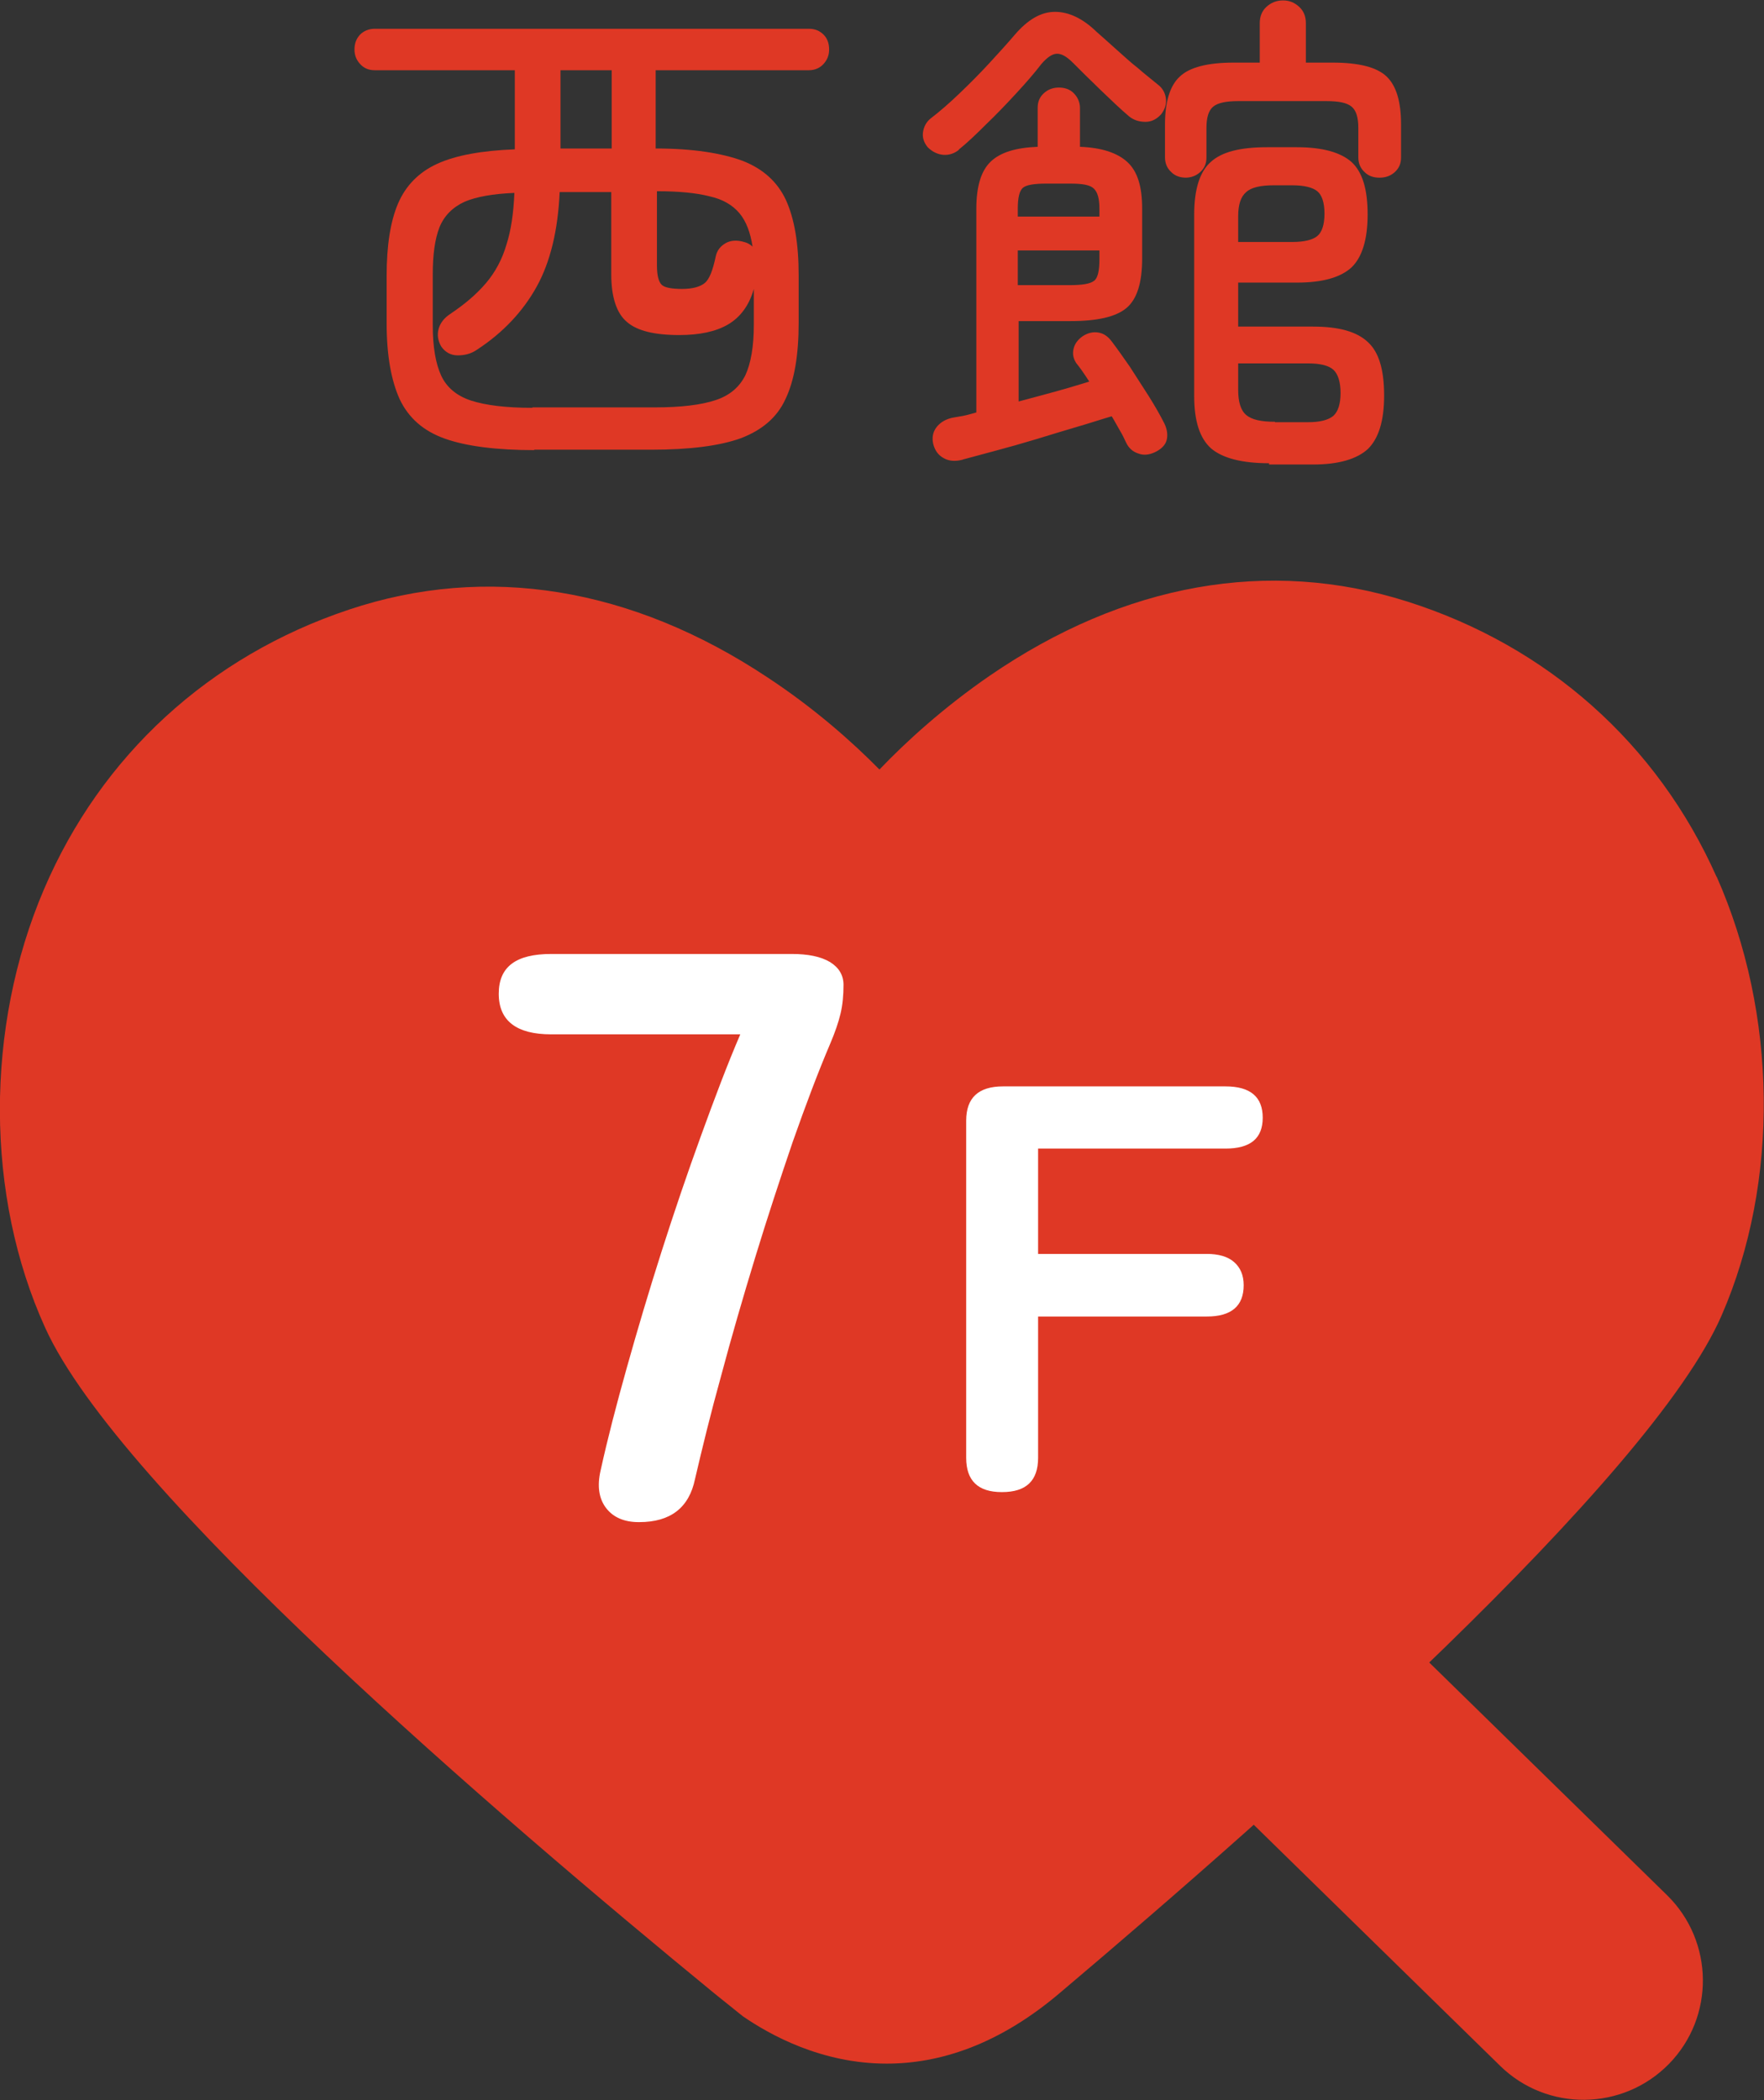
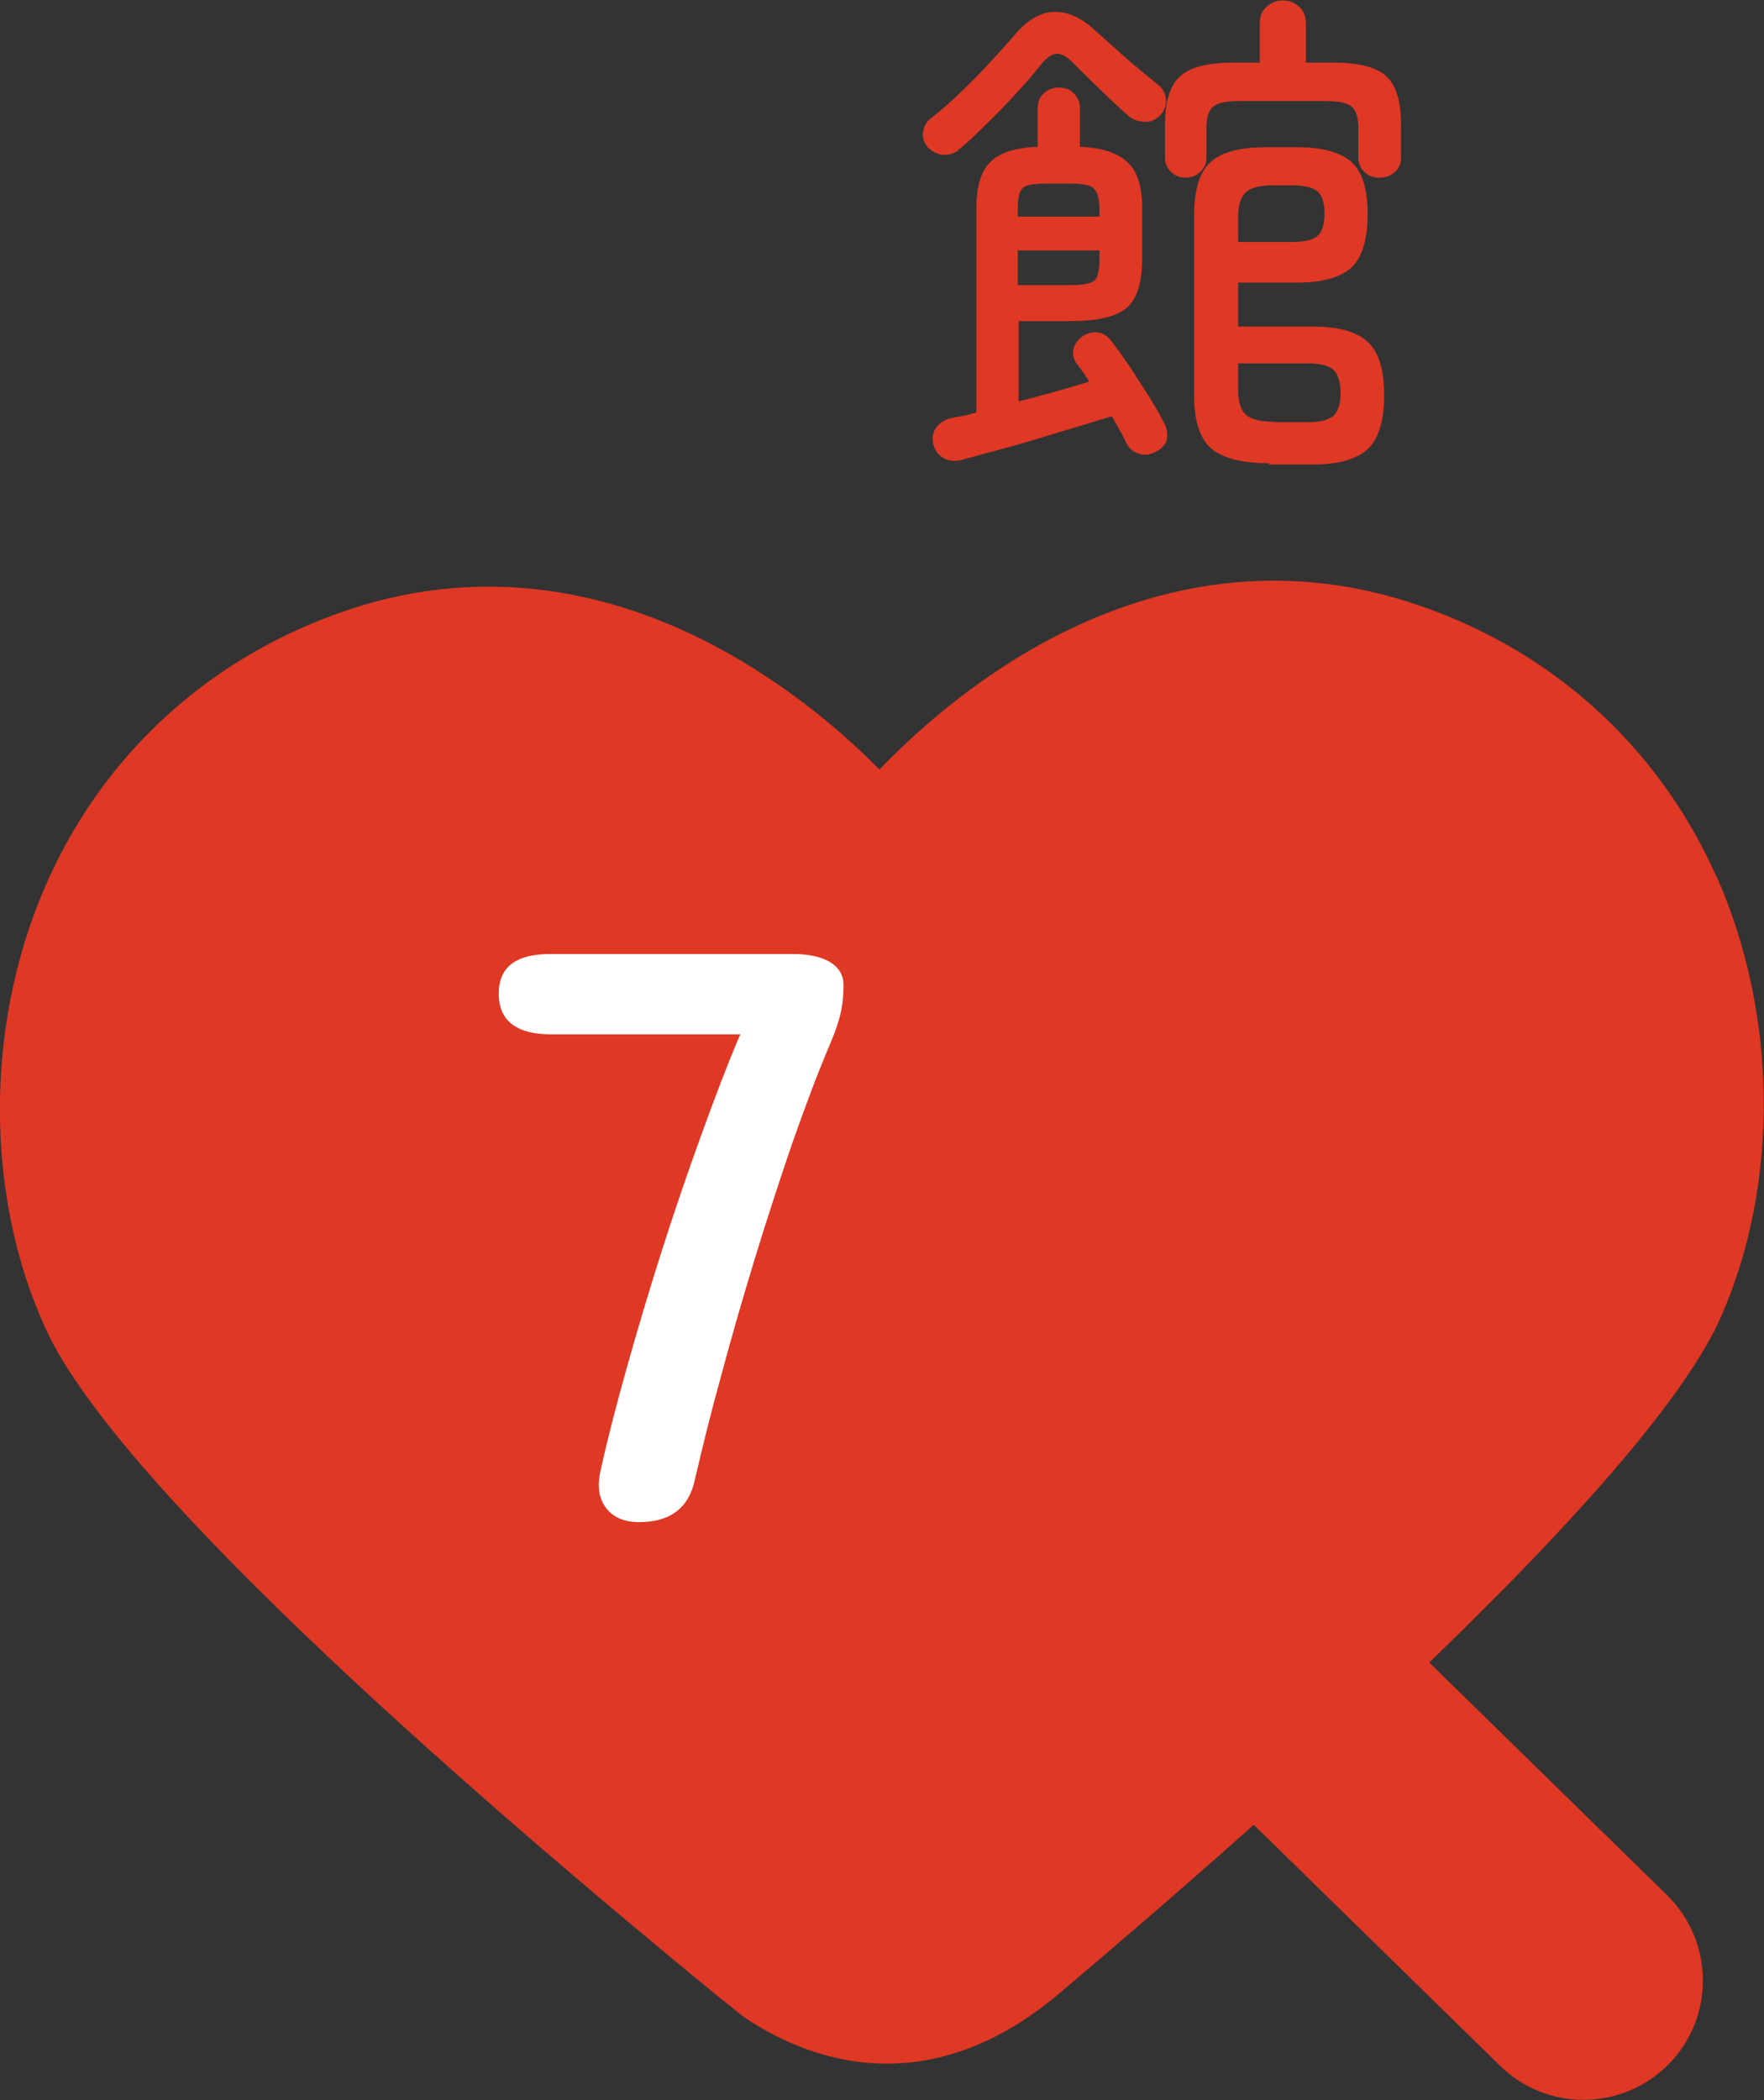
<svg xmlns="http://www.w3.org/2000/svg" id="_レイヤー_2" data-name="レイヤー 2" viewBox="0 0 41.7 49.64">
  <rect x="0" y="0" width="41.7" height="49.64" fill="#333333" stroke="none" />
  <defs>
    <style>
      .cls-1 {
        fill: #df3825;
      }

      .cls-2 {
        fill: #fff;
      }
    </style>
  </defs>
  <g id="_デザイン" data-name="デザイン">
    <g>
      <g>
        <path class="cls-1" d="M24.37,37.98l11.09,10.85c1.11,1.09,2.9,1.07,3.99-.04,1.09-1.11,1.07-2.9-.04-3.99l-11.09-10.85-3.95,4.03Z" />
        <g>
          <path class="cls-1" d="M40.58,20.73c-1.4-3.15-4-5.46-7.31-6.51-3.28-1.04-6.69-.43-9.87,1.75-1.09.75-1.98,1.56-2.61,2.22-.64-.65-1.54-1.45-2.65-2.18-3.21-2.13-6.63-2.69-9.89-1.6-3.3,1.1-5.86,3.45-7.21,6.61-1.4,3.27-1.39,7.25.03,10.37,1.74,3.84,10.67,11.51,15.83,15.74l.66.53c.64.44,1.86,1.12,3.4,1.12,1.22,0,2.64-.42,4.14-1.71,5.1-4.31,13.92-12.11,15.6-15.98,1.37-3.15,1.32-7.12-.12-10.37Z" />
          <g>
            <path class="cls-2" d="M15.1,35.98c-.34,0-.6-.11-.77-.33-.17-.22-.22-.52-.13-.9.16-.73.37-1.54.62-2.43.25-.89.52-1.8.82-2.74.3-.94.61-1.85.93-2.73.32-.88.62-1.68.93-2.4h-4.47c-.82,0-1.24-.32-1.24-.96s.41-.94,1.24-.94h5.69c.38,0,.68.06.9.19.21.13.32.31.32.54,0,.24-.02.47-.07.68-.05.21-.13.44-.24.7-.29.68-.58,1.45-.89,2.33-.3.88-.6,1.79-.89,2.74-.29.95-.56,1.88-.8,2.78-.25.9-.45,1.72-.62,2.45-.14.68-.58,1.02-1.32,1.02Z" />
-             <path class="cls-2" d="M23.68,35.27c-.56,0-.84-.27-.84-.81v-7.97c0-.54.29-.81.87-.81h5.26c.59,0,.88.25.88.74s-.29.73-.88.73h-4.43v2.49h3.99c.27,0,.49.06.64.19.15.13.23.31.23.55,0,.49-.29.74-.87.74h-3.99v3.34c0,.54-.28.81-.85.81Z" />
          </g>
        </g>
      </g>
      <g>
-         <path class="cls-1" d="M12.64,10.64c-.9,0-1.61-.09-2.12-.27-.51-.18-.86-.49-1.07-.93-.2-.44-.31-1.03-.31-1.8v-1.12c0-.72.09-1.29.27-1.71s.49-.74.93-.94c.44-.2,1.05-.31,1.83-.34v-1.87h-3.31c-.15,0-.26-.05-.35-.15-.09-.1-.13-.21-.13-.34,0-.14.04-.25.13-.35.09-.09.21-.14.35-.14h10.26c.15,0,.26.05.35.14s.13.21.13.35c0,.13-.04.24-.13.34s-.21.15-.35.15h-3.62v1.85c.88,0,1.56.11,2.05.29.49.19.83.5,1.03.93.2.44.3,1.03.3,1.78v1.12c0,.76-.1,1.36-.31,1.8-.2.44-.56.74-1.06.93-.5.18-1.21.27-2.11.27h-2.78ZM12.59,9.63h2.89c.62,0,1.1-.06,1.43-.17.34-.11.57-.31.71-.59.13-.28.2-.68.2-1.19v-.85c-.11.39-.32.67-.61.84-.29.17-.68.25-1.15.25-.59,0-1-.1-1.24-.31-.24-.2-.37-.58-.37-1.12v-1.95h-1.22c-.04.9-.22,1.65-.54,2.23s-.79,1.09-1.42,1.5c-.13.09-.28.13-.45.13-.17,0-.3-.08-.39-.21-.08-.14-.1-.28-.06-.42.04-.14.13-.25.26-.34.36-.24.64-.48.86-.74.22-.26.38-.56.48-.9.11-.34.17-.75.19-1.23-.5.02-.9.09-1.18.21-.28.13-.48.33-.59.6-.11.28-.16.65-.16,1.12v1.2c0,.51.07.91.2,1.19.13.28.37.48.71.59.34.11.82.17,1.44.17ZM13.25,3.51h1.21v-1.85h-1.21v1.85ZM16.12,6.83c.25,0,.43-.05.54-.14.11-.09.19-.3.26-.63.03-.14.11-.24.23-.31s.27-.08.44-.03c.08.02.15.06.2.11-.05-.33-.15-.6-.31-.79s-.39-.33-.71-.4c-.31-.08-.73-.12-1.24-.12v1.76c0,.23.04.38.11.45s.24.1.49.1Z" />
        <path class="cls-1" d="M22.67,3.54c-.11.09-.24.13-.37.12s-.26-.07-.37-.18c-.09-.11-.13-.23-.11-.36.02-.13.08-.24.18-.32.21-.16.44-.36.68-.59.24-.23.48-.47.71-.72.23-.25.43-.47.6-.67.31-.36.62-.54.95-.54.32,0,.65.15.98.47.14.12.29.26.46.41.17.15.34.31.52.45.17.15.33.27.46.38.11.08.18.19.2.33.02.14-.02.26-.11.38-.1.11-.22.18-.37.18s-.28-.04-.39-.13c-.19-.16-.41-.37-.67-.62-.26-.25-.47-.46-.65-.64-.15-.15-.27-.22-.38-.22s-.23.08-.37.24c-.16.21-.36.44-.6.7s-.47.5-.71.73c-.24.24-.45.44-.65.6ZM22.74,10.87c-.16.04-.31.03-.43-.04-.13-.07-.21-.18-.25-.34-.03-.14-.01-.27.07-.38s.2-.19.36-.23c.09-.02.18-.03.28-.05s.2-.05.31-.08v-4.81c0-.53.11-.9.34-1.12.23-.22.6-.33,1.11-.35v-.92c0-.15.05-.26.15-.35.1-.09.22-.13.35-.13.14,0,.26.04.35.13s.15.21.15.35v.92c.51.02.88.14,1.12.36s.35.58.35,1.1v1.18c0,.57-.12.96-.37,1.17s-.69.31-1.32.31h-1.23v1.9c.3-.08.6-.16.89-.24s.55-.16.78-.23c-.06-.09-.11-.17-.16-.24s-.1-.14-.15-.2c-.07-.11-.09-.22-.06-.34.03-.12.1-.21.21-.29.12-.08.25-.11.37-.09.13.02.23.09.32.21.13.17.27.37.43.6.15.23.3.47.45.7.15.24.27.45.37.65.06.13.08.26.05.38-.03.12-.13.22-.28.29-.13.06-.26.08-.39.03-.13-.04-.23-.13-.29-.26-.04-.09-.09-.19-.15-.29s-.12-.22-.19-.33c-.24.07-.51.16-.82.25-.31.09-.63.19-.96.29-.33.1-.65.19-.95.27s-.56.15-.78.21ZM24.06,5.12h1.93v-.18c0-.24-.04-.39-.13-.48s-.27-.12-.57-.12h-.55c-.29,0-.48.03-.56.1-.08.07-.12.23-.12.49v.18ZM24.06,6.74h1.23c.29,0,.48-.03.57-.1.09-.06.13-.24.13-.51v-.21h-1.93v.82ZM28.04,4.2c-.14,0-.26-.04-.35-.13-.1-.09-.15-.21-.15-.35v-.78c0-.54.12-.92.35-1.13.23-.22.66-.33,1.27-.33h.62v-.93c0-.16.05-.29.16-.39.11-.1.24-.15.39-.15s.27.05.38.15c.11.1.16.23.16.39v.93h.63c.63,0,1.05.11,1.28.33.23.22.34.6.34,1.13v.78c0,.15-.05.26-.15.35-.1.09-.22.13-.36.13s-.26-.04-.35-.13c-.1-.09-.15-.21-.15-.35v-.7c0-.24-.05-.41-.16-.5-.11-.09-.3-.13-.59-.13h-2.09c-.28,0-.48.04-.59.13-.11.09-.16.26-.16.5v.7c0,.15-.05.26-.15.35-.1.09-.22.13-.35.13ZM30,10.95c-.64,0-1.1-.12-1.37-.35-.27-.24-.4-.65-.4-1.24v-4.29c0-.59.13-1.01.39-1.24.26-.24.7-.35,1.33-.35h.71c.6,0,1.03.12,1.29.35.26.24.38.65.38,1.24s-.13,1.01-.38,1.25c-.26.24-.69.36-1.29.36h-1.39v1.04h1.77c.61,0,1.04.12,1.3.37.26.24.38.66.38,1.26s-.13,1.01-.38,1.26c-.26.24-.69.37-1.3.37h-1.04ZM29.27,5.72h1.28c.28,0,.48-.05.59-.14s.17-.27.17-.53-.06-.44-.17-.53-.31-.14-.59-.14h-.44c-.31,0-.53.05-.65.16-.13.11-.19.3-.19.57v.61ZM30.14,9.98h.78c.28,0,.48-.05.6-.15.11-.1.17-.28.17-.54s-.06-.45-.17-.55c-.11-.1-.31-.15-.6-.15h-1.65v.63c0,.28.06.48.19.59.13.11.35.16.68.16Z" />
      </g>
    </g>
  </g>
</svg>